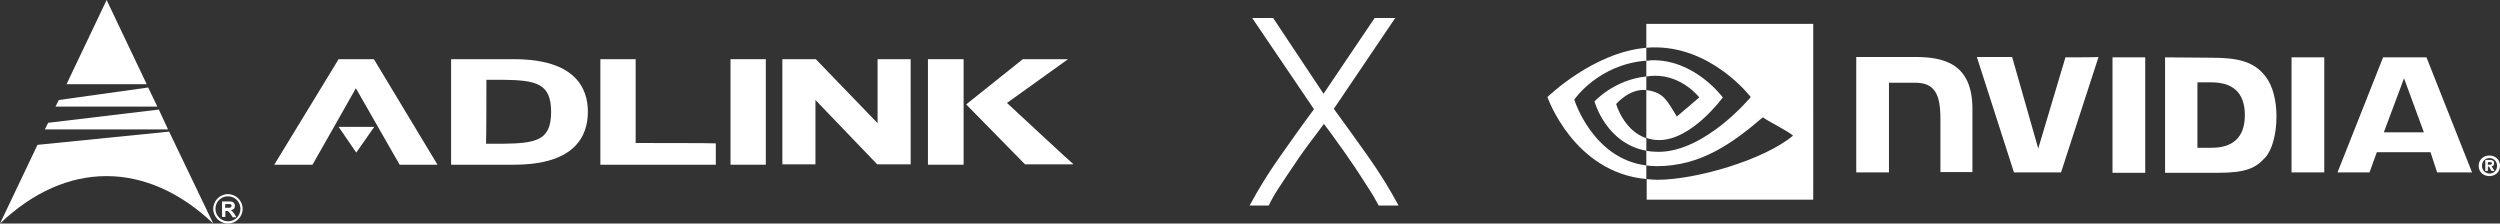
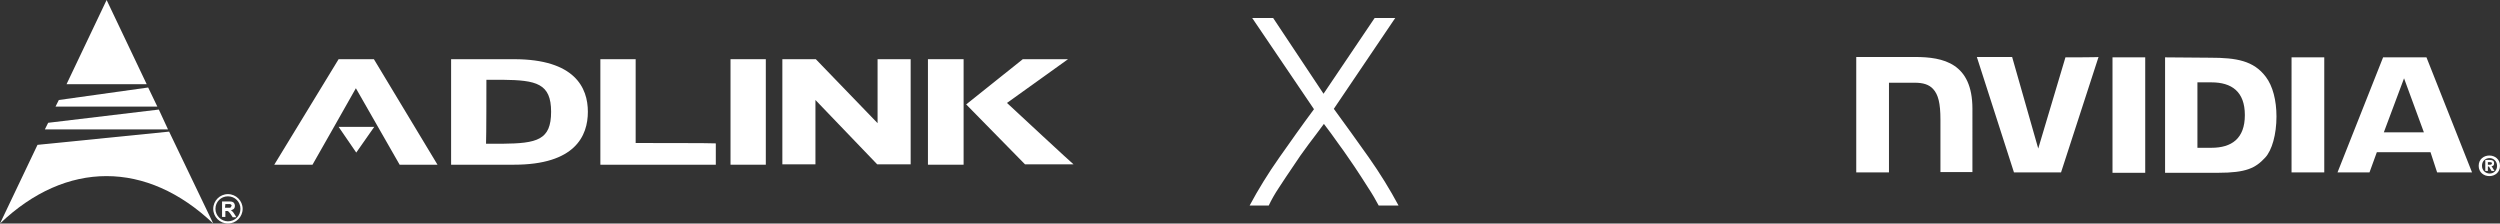
<svg xmlns="http://www.w3.org/2000/svg" version="1.1" id="Layer_1" x="0px" y="0px" viewBox="0 0 680 60.8" style="enable-background:new 0 0 680 60.8;" xml:space="preserve">
  <rect x="0" y="0" width="680" height="60.8" fill="#333333" stroke="none" />
  <style type="text/css">
	.st0{fill:#FFFFFF;}
</style>
  <g>
    <g>
      <g>
        <path class="st0" d="M101.7,16.1h-0.6h-9L74.6,44.8h10.4c0,0,10.3-18.1,11.8-20.8c1.5,2.6,11.9,20.8,11.9,20.8h10.3L101.7,16.1z" />
        <polygon class="st0" points="92.1,34.5 101.8,34.5 96.9,41.5    " />
        <path class="st0" d="M139.8,16.1h-16.1h-1v28.7h17.1c16.6,0,20.1-7.8,20.1-14.4C159.9,23.9,156.4,16.1,139.8,16.1z M132.3,21.7     c1.3,0,4.4,0,4.4,0c9.2,0.1,13.2,1,13.2,8.7c0,7.7-3.8,8.6-13.3,8.7c0,0-3.1,0-4.4,0C132.3,37.4,132.3,23.4,132.3,21.7z" />
        <path class="st0" d="M172.9,38.9c0-1.8,0-22.8,0-22.8h-1h-8.6v28.7h31.4v-5.8C194.7,38.9,174.7,38.9,172.9,38.9z" />
        <polygon class="st0" points="207.3,16.1 198.7,16.1 198.7,44.8 208.3,44.8 208.3,16.1    " />
        <polygon class="st0" points="261.1,16.1 252.4,16.1 252.4,44.8 262.1,44.8 262.1,16.1    " />
        <path class="st0" d="M238.7,16.1c0,0,0,13.7,0,17.4c-2.8-2.9-16.8-17.4-16.8-17.4h-0.4h-7.7h-1v28.6h9c0,0,0-13.7,0-17.5     c2.8,2.9,16.8,17.5,16.8,17.5h9.1V16.1H238.7z" />
        <path class="st0" d="M273.9,28c1.7-1.2,16.6-11.9,16.6-11.9h-3.1h-9.2l-15.4,12.3l16,16.3H292C292,44.8,275.5,29.5,273.9,28z" />
      </g>
    </g>
    <g>
      <g>
        <path class="st0" d="M0,60.8c18-17.2,39.9-17.2,58,0L46,35.8l-35.8,3.6L0,60.8z" />
        <polygon class="st0" points="12.2,35.2 45.7,35.2 43.2,29.8 13.1,33.4    " />
        <polygon class="st0" points="15.1,29 42.8,29 40.3,23.8 16,27.2    " />
        <polygon class="st0" points="18.1,22.9 39.9,22.9 29,0    " />
      </g>
      <g>
        <path class="st0" d="M58,56.8c0,2.2,1.8,4,4,4c2.2,0,4-1.8,4-4s-1.8-4-4-4C59.8,52.8,58,54.6,58,56.8z M58.6,56.8     c0-1.9,1.5-3.4,3.4-3.4c1.9,0,3.4,1.5,3.4,3.4c0,1.9-1.5,3.4-3.4,3.4C60.2,60.2,58.6,58.7,58.6,56.8z" />
        <path class="st0" d="M60.4,59v-4.2h1.8c0.5,0,0.8,0,1,0.1c0.2,0.1,0.4,0.2,0.5,0.4c0.1,0.2,0.2,0.4,0.2,0.7     c0,0.3-0.1,0.6-0.3,0.8s-0.5,0.3-0.8,0.4c0.2,0.1,0.3,0.2,0.5,0.4s0.3,0.4,0.5,0.7l0.5,0.8h-1l-0.6-0.9c-0.2-0.3-0.4-0.5-0.5-0.6     c-0.1-0.1-0.2-0.2-0.3-0.2s-0.2,0-0.4,0h-0.2V59L60.4,59L60.4,59z M61.2,56.5h0.6c0.4,0,0.7,0,0.8,0c0.1,0,0.2-0.1,0.2-0.2     S63,56.1,63,56c0-0.1,0-0.2-0.1-0.3c-0.1-0.1-0.2-0.1-0.3-0.2c-0.1,0-0.3,0-0.6,0h-0.7L61.2,56.5L61.2,56.5z" />
      </g>
    </g>
  </g>
  <g>
-     <path id="Reg_1_" class="st0" d="M676.7,44.8v-0.7h0.5c0.2,0,0.6,0,0.6,0.3c0,0.3-0.2,0.4-0.5,0.4H676.7 M676.7,45.3h0.3l0.7,1.2   h0.8l-0.8-1.3c0.4,0,0.7-0.2,0.7-0.8c0-0.7-0.5-0.9-1.3-0.9H676v3h0.7L676.7,45.3 M680,45.1c0-1.8-1.4-2.8-2.9-2.8   c-1.5,0-2.9,1-2.9,2.8s1.4,2.8,2.9,2.8C678.6,47.9,680,46.9,680,45.1 M679.2,45.1c0,1.3-0.9,2.1-2,2.1v0c-1.1,0-2.1-0.8-2.1-2.1   s0.9-2.1,2.1-2.1C678.2,43,679.2,43.8,679.2,45.1z" />
+     <path id="Reg_1_" class="st0" d="M676.7,44.8v-0.7h0.5c0.2,0,0.6,0,0.6,0.3c0,0.3-0.2,0.4-0.5,0.4H676.7 M676.7,45.3h0.3l0.7,1.2   h0.8l-0.8-1.3c0.4,0,0.7-0.2,0.7-0.8c0-0.7-0.5-0.9-1.3-0.9H676v3h0.7M680,45.1c0-1.8-1.4-2.8-2.9-2.8   c-1.5,0-2.9,1-2.9,2.8s1.4,2.8,2.9,2.8C678.6,47.9,680,46.9,680,45.1 M679.2,45.1c0,1.3-0.9,2.1-2,2.1v0c-1.1,0-2.1-0.8-2.1-2.1   s0.9-2.1,2.1-2.1C678.2,43,679.2,43.8,679.2,45.1z" />
    <path id="NVIDIA_3_" class="st0" d="M574.6,15.6v31.4h8.9V15.6H574.6z M504.9,15.5v31.4h8.9V22.5l7,0c2.3,0,3.9,0.5,5,1.7   c1.4,1.5,2,3.9,2,8.3v14.3h8.7V29.6c0-12.4-7.9-14.1-15.6-14.1C520.8,15.5,504.9,15.5,504.9,15.5z M588.9,15.6v31.4h14.4   c7.7,0,10.2-1.3,12.8-4.1c1.9-2,3.1-6.4,3.1-11.2c0-4.4-1-8.3-2.9-10.8c-3.3-4.4-8-5.2-15.1-5.2L588.9,15.6L588.9,15.6z    M597.7,22.4h3.8c5.5,0,9.1,2.5,9.1,8.9s-3.6,8.9-9.1,8.9h-3.8V22.4z M561.8,15.6l-7.4,24.8l-7.1-24.9h-9.6l10.1,31.4h12.8   l10.2-31.4C570.9,15.6,561.8,15.6,561.8,15.6z M623.3,46.9h8.9V15.6h-8.9V46.9z M648.2,15.6l-12.4,31.3h8.7l2-5.5h14.6l1.8,5.5h9.5   L660,15.6H648.2z M653.9,21.3l5.4,14.7h-10.9L653.9,21.3z" />
-     <path id="Eye_Mark_1_" class="st0" d="M447.8,20.8v-4.3c0.4,0,0.8,0,1.3-0.1c11.8-0.4,19.5,10.1,19.5,10.1s-8.4,11.6-17.3,11.6   c-1.3,0-2.5-0.2-3.5-0.6V24.5c4.6,0.6,5.5,2.6,8.3,7.2l6.1-5.2c0,0-4.5-5.9-12-5.9C449.4,20.6,448.6,20.7,447.8,20.8 M447.8,6.5V13   c0.4,0,0.9-0.1,1.3-0.1c16.4-0.6,27.1,13.5,27.1,13.5s-12.3,14.9-25.1,14.9c-1.2,0-2.3-0.1-3.3-0.3v4c0.9,0.1,1.8,0.2,2.8,0.2   c11.9,0,20.5-6.1,28.9-13.3c1.4,1.1,7,3.8,8.2,5c-7.9,6.6-26.4,12-36.9,12c-1,0-2-0.1-2.9-0.2v5.6h45.3V6.5H447.8z M447.8,37.6V41   c-11-2-14.1-13.4-14.1-13.4s5.3-5.9,14.1-6.8v3.7c0,0,0,0,0,0c-4.6-0.5-8.2,3.8-8.2,3.8S441.6,35.5,447.8,37.6 M428.2,27.1   c0,0,6.5-9.6,19.6-10.6V13c-14.4,1.2-26.9,13.4-26.9,13.4s7.1,20.5,26.9,22.3V45C433.2,43.2,428.2,27.1,428.2,27.1z" />
  </g>
  <g>
    <path class="st0" d="M373.9,4.9h5.6l-16.7,24.7c3.2,4.4,6.4,8.8,9.5,13.2s5.8,8.8,8.1,13.1H375c-0.8-1.5-1.7-3.1-2.9-4.9   c-1.1-1.8-2.4-3.7-3.7-5.7c-1.4-2-2.7-4-4.2-6c-1.4-2-2.8-3.9-4.1-5.6c-1.3,1.8-2.7,3.6-4.2,5.6c-1.5,2-2.9,4-4.2,6   c-1.4,2-2.6,3.9-3.8,5.7s-2.1,3.4-2.8,4.9h-5.2c2.3-4.3,5-8.7,8.1-13.1s6.2-8.8,9.4-13.1L340.6,4.9h5.7l13.7,20.6L373.9,4.9z" />
  </g>
</svg>